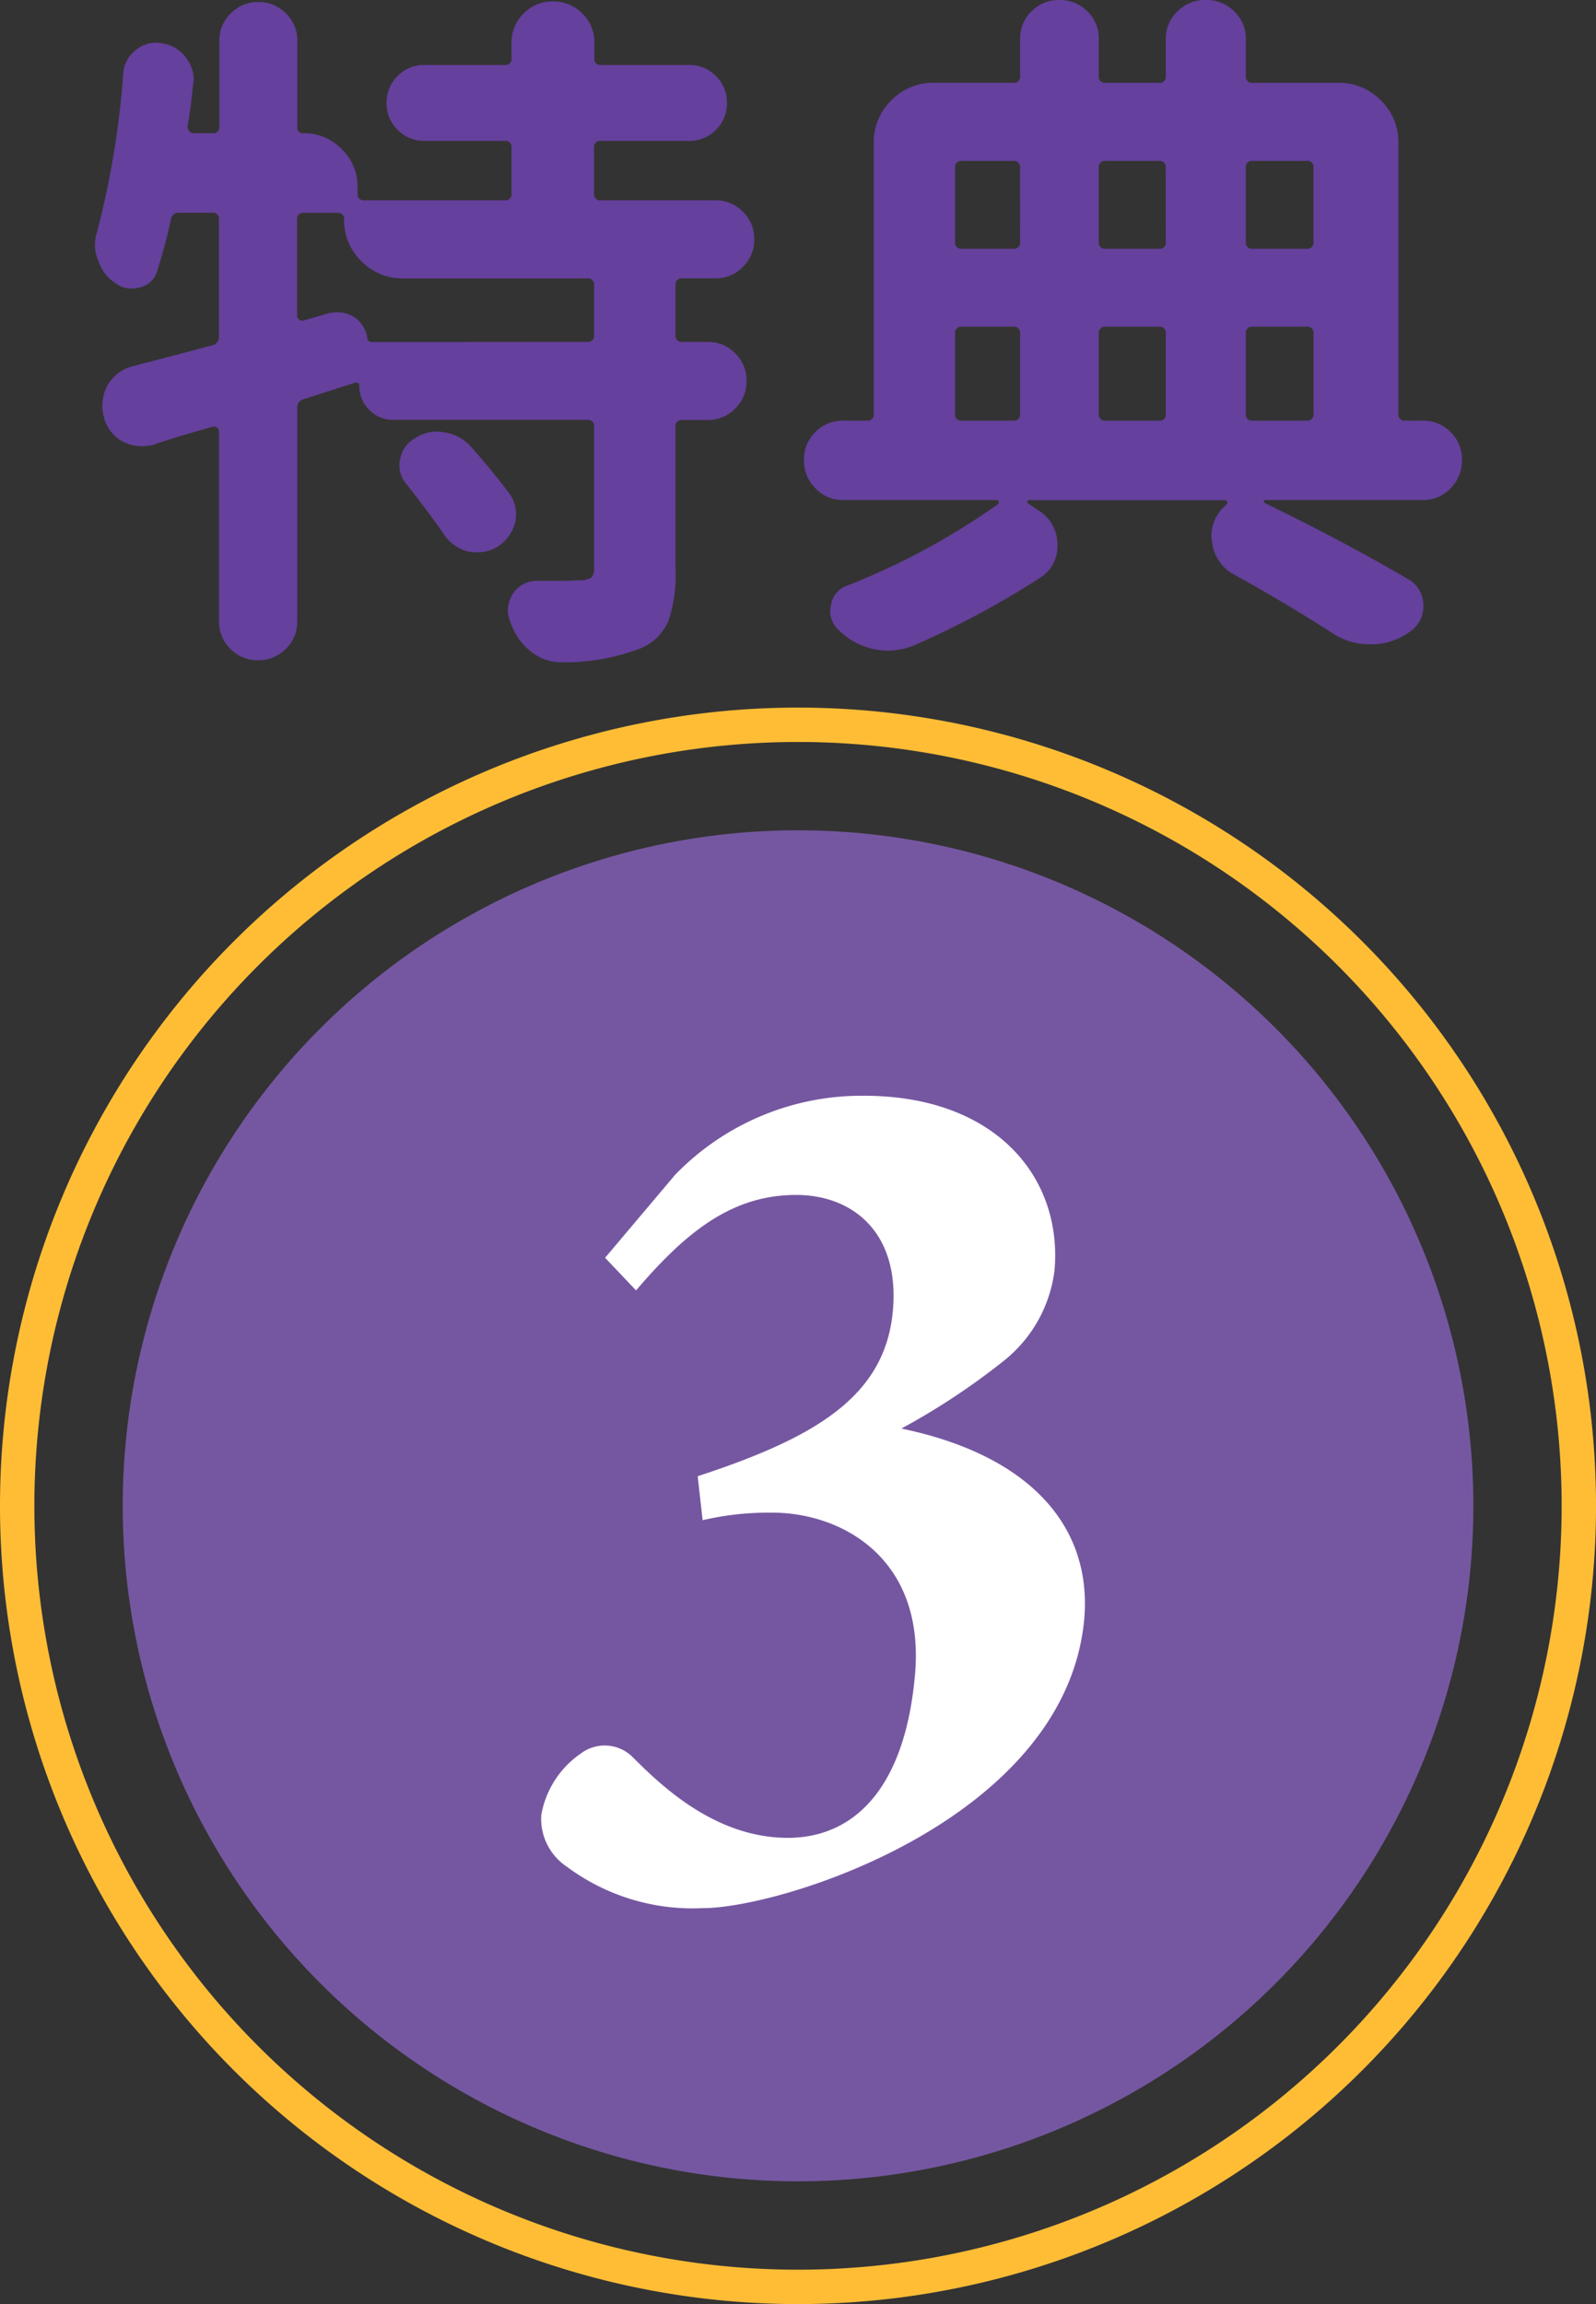
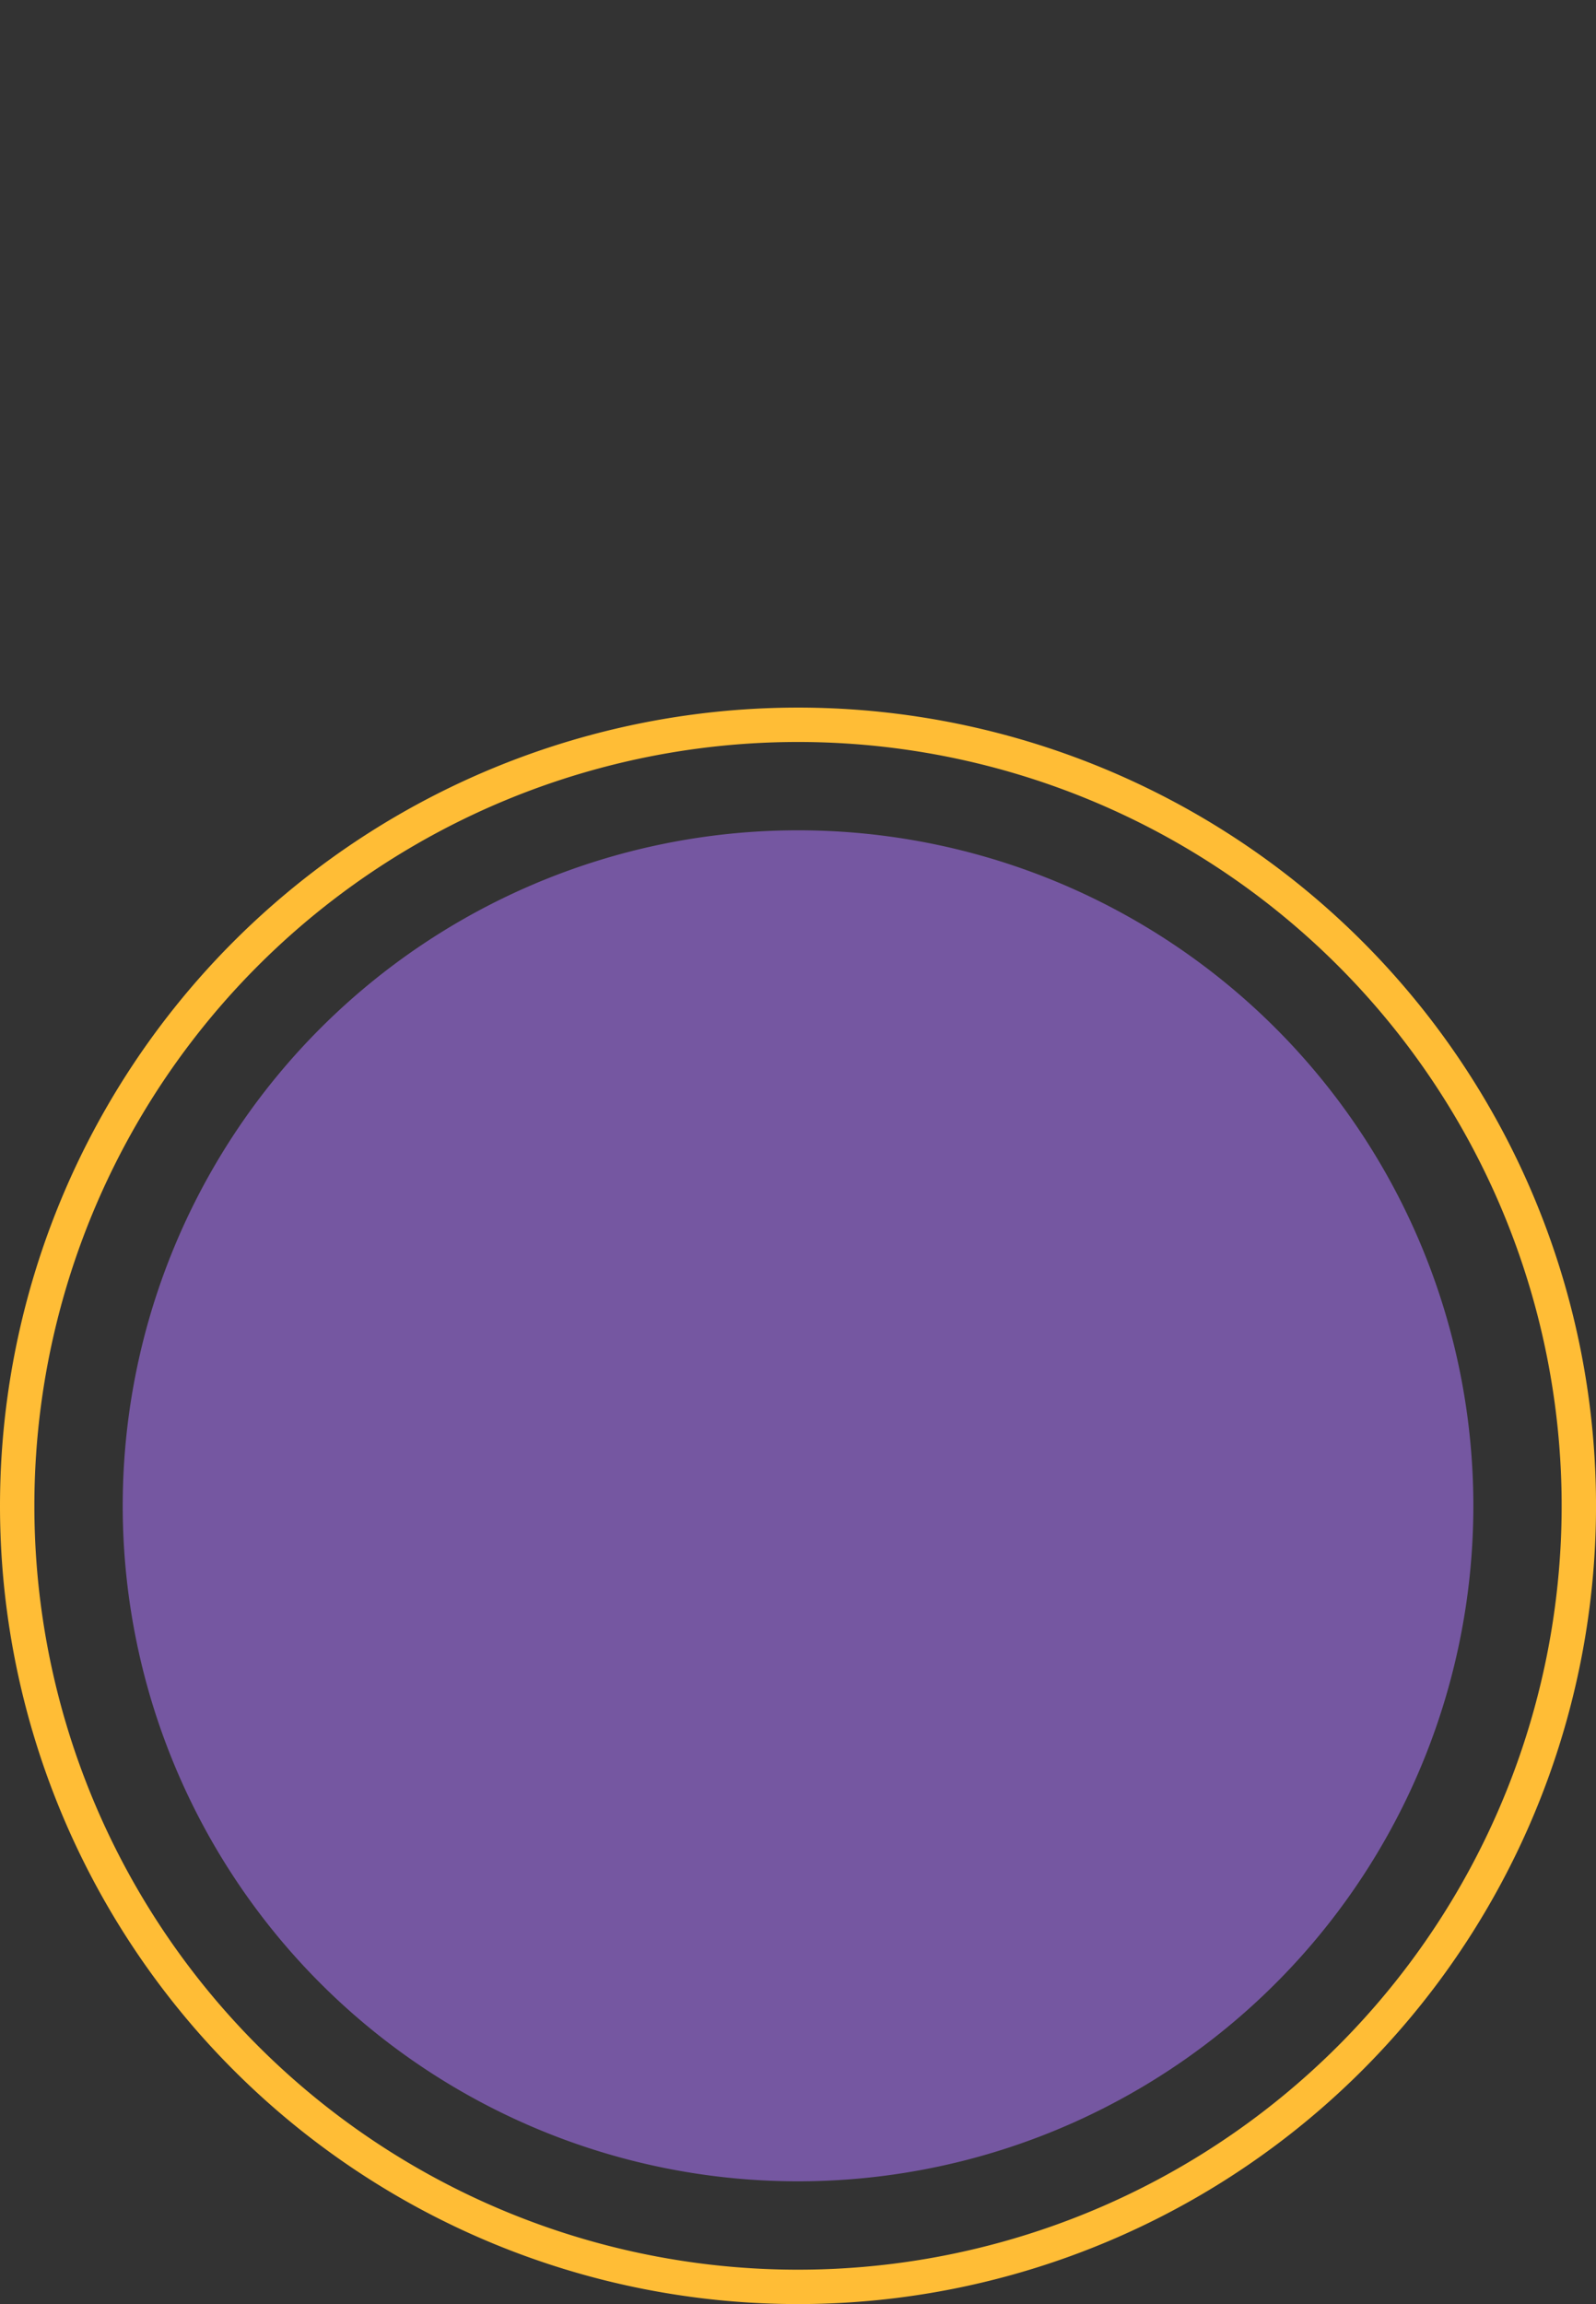
<svg xmlns="http://www.w3.org/2000/svg" width="58.687" height="84.699" viewBox="0 0 58.687 84.699">
  <rect x="0" y="0" width="58.687" height="84.699" fill="#333333" stroke="none" />
  <defs>
    <clipPath id="clip-path">
      <rect id="長方形_122" data-name="長方形 122" width="20" height="29.864" fill="none" />
    </clipPath>
  </defs>
  <g id="num03" transform="translate(-1144.901 -954.726)">
    <g id="グループ_29270" data-name="グループ 29270" transform="translate(1145.533 981.37)">
      <path id="パス_107497" data-name="パス 107497" d="M28.712,0A28.712,28.712,0,1,1,0,28.712,28.712,28.712,0,0,1,28.712,0Z" transform="translate(0 0)" fill="none" stroke="#ffbd36" stroke-width="1.264" />
      <path id="パス_112" data-name="パス 112" d="M53.206,28.373A24.832,24.832,0,1,1,28.373,3.541,24.832,24.832,0,0,1,53.206,28.373" transform="translate(0.339 0.338)" fill="#7557a1" />
    </g>
-     <path id="パス_107494" data-name="パス 107494" d="M-9.953-3.961A1.286,1.286,0,0,1-9.7-3.2a1.85,1.85,0,0,1-.025.3,1.51,1.51,0,0,1-.66.914,1.422,1.422,0,0,1-.711.2,2.51,2.51,0,0,1-.355-.025,1.51,1.51,0,0,1-.914-.66q-.584-.838-1.346-1.8a1.081,1.081,0,0,1-.279-.711.835.835,0,0,1,.025-.2,1.074,1.074,0,0,1,.533-.787,1.479,1.479,0,0,1,.838-.254.944.944,0,0,1,.229.025,1.608,1.608,0,0,1,.99.508Q-10.562-4.773-9.953-3.961Zm2.869-5.561a.224.224,0,0,0,.254-.254V-11.6a.224.224,0,0,0-.254-.254h-6.754a2.107,2.107,0,0,1-1.549-.635,2.078,2.078,0,0,1-.635-1.523.224.224,0,0,0-.254-.254h-1.219a.224.224,0,0,0-.254.254v3.529a.182.182,0,0,0,.076.14.153.153,0,0,0,.152.038l.965-.279a1.85,1.85,0,0,1,.3-.025,1.2,1.2,0,0,1,.609.178,1.113,1.113,0,0,1,.482.787.156.156,0,0,0,.178.127Zm5.726-4.786a1.383,1.383,0,0,1,.419,1.016,1.383,1.383,0,0,1-.419,1.016,1.368,1.368,0,0,1-1,.419H-3.58a.224.224,0,0,0-.254.254v1.828a.224.224,0,0,0,.254.254h.939a1.368,1.368,0,0,1,1,.419,1.383,1.383,0,0,1,.419,1.016,1.383,1.383,0,0,1-.419,1.016,1.368,1.368,0,0,1-1,.419H-3.58a.224.224,0,0,0-.254.254v5.256A5.189,5.189,0,0,1-4.1.749a1.924,1.924,0,0,1-1.028,1,7.828,7.828,0,0,1-2.818.508h-.076a1.782,1.782,0,0,1-1.143-.406A2.284,2.284,0,0,1-9.928.711.9.9,0,0,1-10,.355a1.128,1.128,0,0,1,.2-.635,1.018,1.018,0,0,1,.863-.457h.66q.609,0,.889-.025a.774.774,0,0,0,.444-.089.416.416,0,0,0,.114-.343V-6.4a.224.224,0,0,0-.254-.254h-7.135a1.2,1.2,0,0,1-.876-.368,1.226,1.226,0,0,1-.368-.9q0-.127-.152-.1-1.422.457-1.9.609a.315.315,0,0,0-.229.33V.762a1.368,1.368,0,0,1-.419,1,1.383,1.383,0,0,1-1.016.419A1.383,1.383,0,0,1-20.2,1.765a1.368,1.368,0,0,1-.419-1V-6.221a.171.171,0,0,0-.076-.152.214.214,0,0,0-.178-.025q-.355.1-1.092.317t-1.066.343a1.993,1.993,0,0,1-.432.051,1.476,1.476,0,0,1-.711-.178,1.4,1.4,0,0,1-.686-.914,1.669,1.669,0,0,1-.051-.406,1.606,1.606,0,0,1,.2-.762,1.491,1.491,0,0,1,.939-.686q1.371-.355,2.895-.762a.319.319,0,0,0,.254-.33v-4.291a.224.224,0,0,0-.254-.254H-22.09a.283.283,0,0,0-.3.254q-.229,1.041-.508,1.9a.849.849,0,0,1-.609.584,1.207,1.207,0,0,1-.33.051.953.953,0,0,1-.559-.178,1.542,1.542,0,0,1-.66-.838,1.4,1.4,0,0,1-.127-.584,1.68,1.68,0,0,1,.076-.482,32.014,32.014,0,0,0,.965-5.84,1.187,1.187,0,0,1,.482-.863,1.144,1.144,0,0,1,.711-.254.944.944,0,0,1,.229.025,1.265,1.265,0,0,1,.889.533,1.279,1.279,0,0,1,.279.813.746.746,0,0,1-.025.178q-.076.813-.2,1.523a.269.269,0,0,0,.063.178.2.2,0,0,0,.165.076h.686a.224.224,0,0,0,.254-.254v-3.148a1.368,1.368,0,0,1,.419-1,1.383,1.383,0,0,1,1.016-.419,1.383,1.383,0,0,1,1.016.419,1.368,1.368,0,0,1,.419,1v3.174a.2.2,0,0,0,.229.229,1.906,1.906,0,0,1,1.4.584,1.906,1.906,0,0,1,.584,1.4v.229a.224.224,0,0,0,.254.254h5.154a.224.224,0,0,0,.254-.254v-1.676a.224.224,0,0,0-.254-.254h-2.945a1.347,1.347,0,0,1-.99-.406,1.347,1.347,0,0,1-.406-.99,1.347,1.347,0,0,1,.406-.99,1.347,1.347,0,0,1,.99-.406h2.945a.224.224,0,0,0,.254-.254v-.559a1.469,1.469,0,0,1,.444-1.079,1.469,1.469,0,0,1,1.079-.444,1.469,1.469,0,0,1,1.079.444,1.469,1.469,0,0,1,.444,1.079v.559q0,.254.229.254h3.25a1.347,1.347,0,0,1,.99.406,1.348,1.348,0,0,1,.406.99,1.347,1.347,0,0,1-.406.99,1.347,1.347,0,0,1-.99.406H-6.576a.224.224,0,0,0-.254.254v1.676a.224.224,0,0,0,.254.254h4.215A1.368,1.368,0,0,1-1.358-14.308ZM6.7-10.08a.224.224,0,0,0-.254.254v2.945a.224.224,0,0,0,.254.254H8.582a.224.224,0,0,0,.254-.254V-9.826a.224.224,0,0,0-.254-.254Zm2.133-5.84a.224.224,0,0,0-.254-.254H6.7a.224.224,0,0,0-.254.254V-13.2a.224.224,0,0,0,.254.254H8.582a.224.224,0,0,0,.254-.254Zm5.357,0a.224.224,0,0,0-.254-.254H11.984a.224.224,0,0,0-.254.254V-13.2a.224.224,0,0,0,.254.254h1.955a.224.224,0,0,0,.254-.254Zm5.434,0a.224.224,0,0,0-.254-.254h-1.98a.224.224,0,0,0-.254.254V-13.2a.224.224,0,0,0,.254.254h1.98a.224.224,0,0,0,.254-.254ZM13.939-6.627a.224.224,0,0,0,.254-.254V-9.826a.224.224,0,0,0-.254-.254H11.984a.224.224,0,0,0-.254.254v2.945a.224.224,0,0,0,.254.254Zm3.453-3.453a.224.224,0,0,0-.254.254v2.945a.224.224,0,0,0,.254.254h1.98a.224.224,0,0,0,.254-.254V-9.826a.224.224,0,0,0-.254-.254Zm6.246,3.453a1.4,1.4,0,0,1,1.028.419,1.4,1.4,0,0,1,.419,1.028,1.441,1.441,0,0,1-.419,1.041,1.377,1.377,0,0,1-1.028.432H17.85q-.051,0-.051.038a.086.086,0,0,0,.025.063q2.92,1.422,5.256,2.793A1.09,1.09,0,0,1,23.664.2a1.1,1.1,0,0,1-.508.939,2.375,2.375,0,0,1-1.422.457h-.025a2.471,2.471,0,0,1-1.422-.432q-1.7-1.092-3.58-2.133a1.541,1.541,0,0,1-.812-1.193,1.177,1.177,0,0,1-.025-.229A1.5,1.5,0,0,1,16.377-3.5l.051-.051q.051-.025.025-.089a.1.1,0,0,0-.1-.063H9.166a.06.06,0,0,0-.063.051.062.062,0,0,0,.038.076l.381.254a1.467,1.467,0,0,1,.686,1.295,1.353,1.353,0,0,1-.66,1.193A32.775,32.775,0,0,1,4.9,1.65a2.571,2.571,0,0,1-.939.178,2.463,2.463,0,0,1-.482-.051,2.61,2.61,0,0,1-1.295-.686.94.94,0,0,1-.33-.711.835.835,0,0,1,.025-.2.881.881,0,0,1,.584-.736,26.176,26.176,0,0,0,5.561-3,.083.083,0,0,0,.025-.1.081.081,0,0,0-.076-.051H2.336a1.377,1.377,0,0,1-1.028-.432A1.441,1.441,0,0,1,.889-5.18a1.4,1.4,0,0,1,.419-1.028,1.4,1.4,0,0,1,1.028-.419H3.2a.224.224,0,0,0,.254-.254v-9.953A2.128,2.128,0,0,1,4.1-18.4a2.128,2.128,0,0,1,1.562-.647h2.92a.224.224,0,0,0,.254-.254v-1.371a1.368,1.368,0,0,1,.419-1,1.4,1.4,0,0,1,1.028-.419,1.4,1.4,0,0,1,1.028.419,1.368,1.368,0,0,1,.419,1V-19.3a.224.224,0,0,0,.254.254h1.955a.224.224,0,0,0,.254-.254v-1.346a1.377,1.377,0,0,1,.432-1.028,1.441,1.441,0,0,1,1.041-.419,1.441,1.441,0,0,1,1.041.419,1.377,1.377,0,0,1,.432,1.028V-19.3a.224.224,0,0,0,.254.254h3.148A2.128,2.128,0,0,1,22.1-18.4a2.128,2.128,0,0,1,.647,1.562v9.953A.224.224,0,0,0,23-6.627Z" transform="translate(1173.575 976.816)" fill="#65409c" />
    <g id="グループ_29247" data-name="グループ 29247" transform="translate(1164.796 995.007)">
      <g id="グループ_129" data-name="グループ 129" transform="translate(0 0)" clip-path="url(#clip-path)">
-         <path id="パス_284" data-name="パス 284" d="M2.355,5.956,4.928,2.909A9.543,9.543,0,0,1,11.874,0c4.845,0,7.306,3,7.007,6.418a5.038,5.038,0,0,1-1.86,3.322,25.74,25.74,0,0,1-3.771,2.494c4.669.967,7.026,3.554,6.723,7.016C19.285,26.588,8.893,29.864,5.94,29.864A7.745,7.745,0,0,1,.949,28.341a2.115,2.115,0,0,1-.941-1.893,3.458,3.458,0,0,1,1.445-2.261,1.455,1.455,0,0,1,1.883.093c.934.923,2.968,3,5.737,3,2.353,0,4.3-1.708,4.678-6s-2.71-5.955-5.249-5.955a10.682,10.682,0,0,0-2.561.278L5.76,13.986c4.37-1.43,6.9-2.953,7.178-6.093.254-2.907-1.521-4.247-3.553-4.247-2.352,0-4.039,1.339-5.891,3.509Z" transform="translate(0 0)" fill="#fff" />
-       </g>
+         </g>
    </g>
  </g>
</svg>